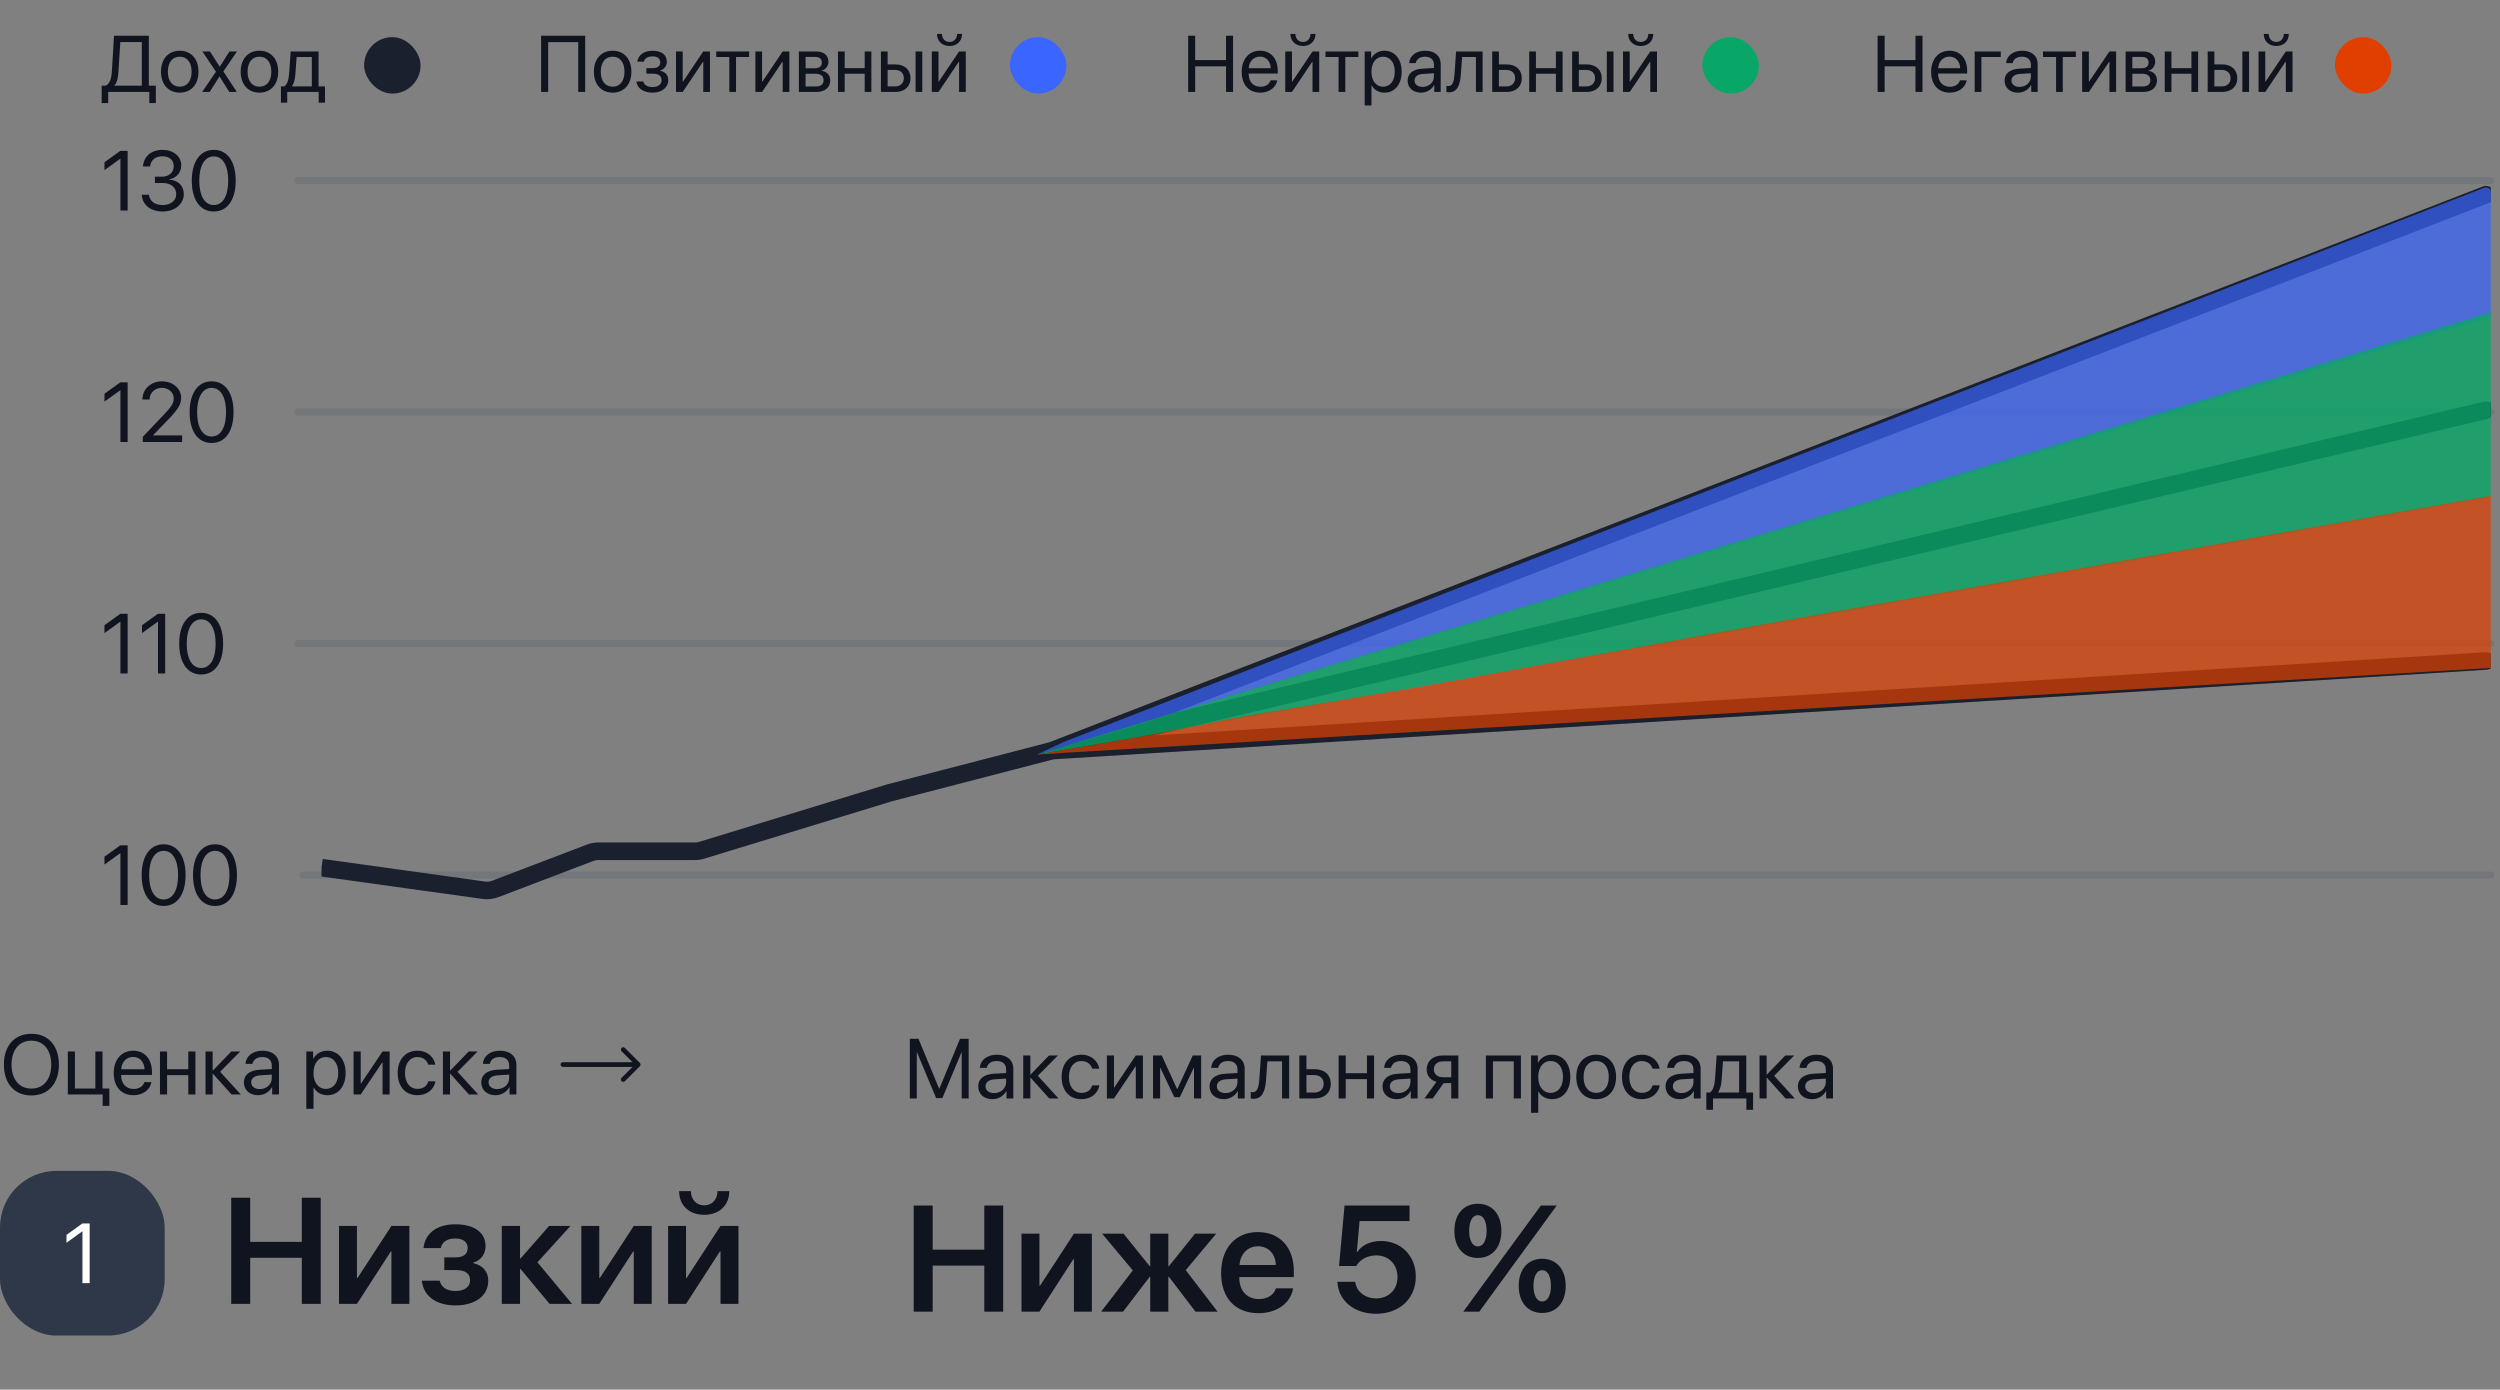
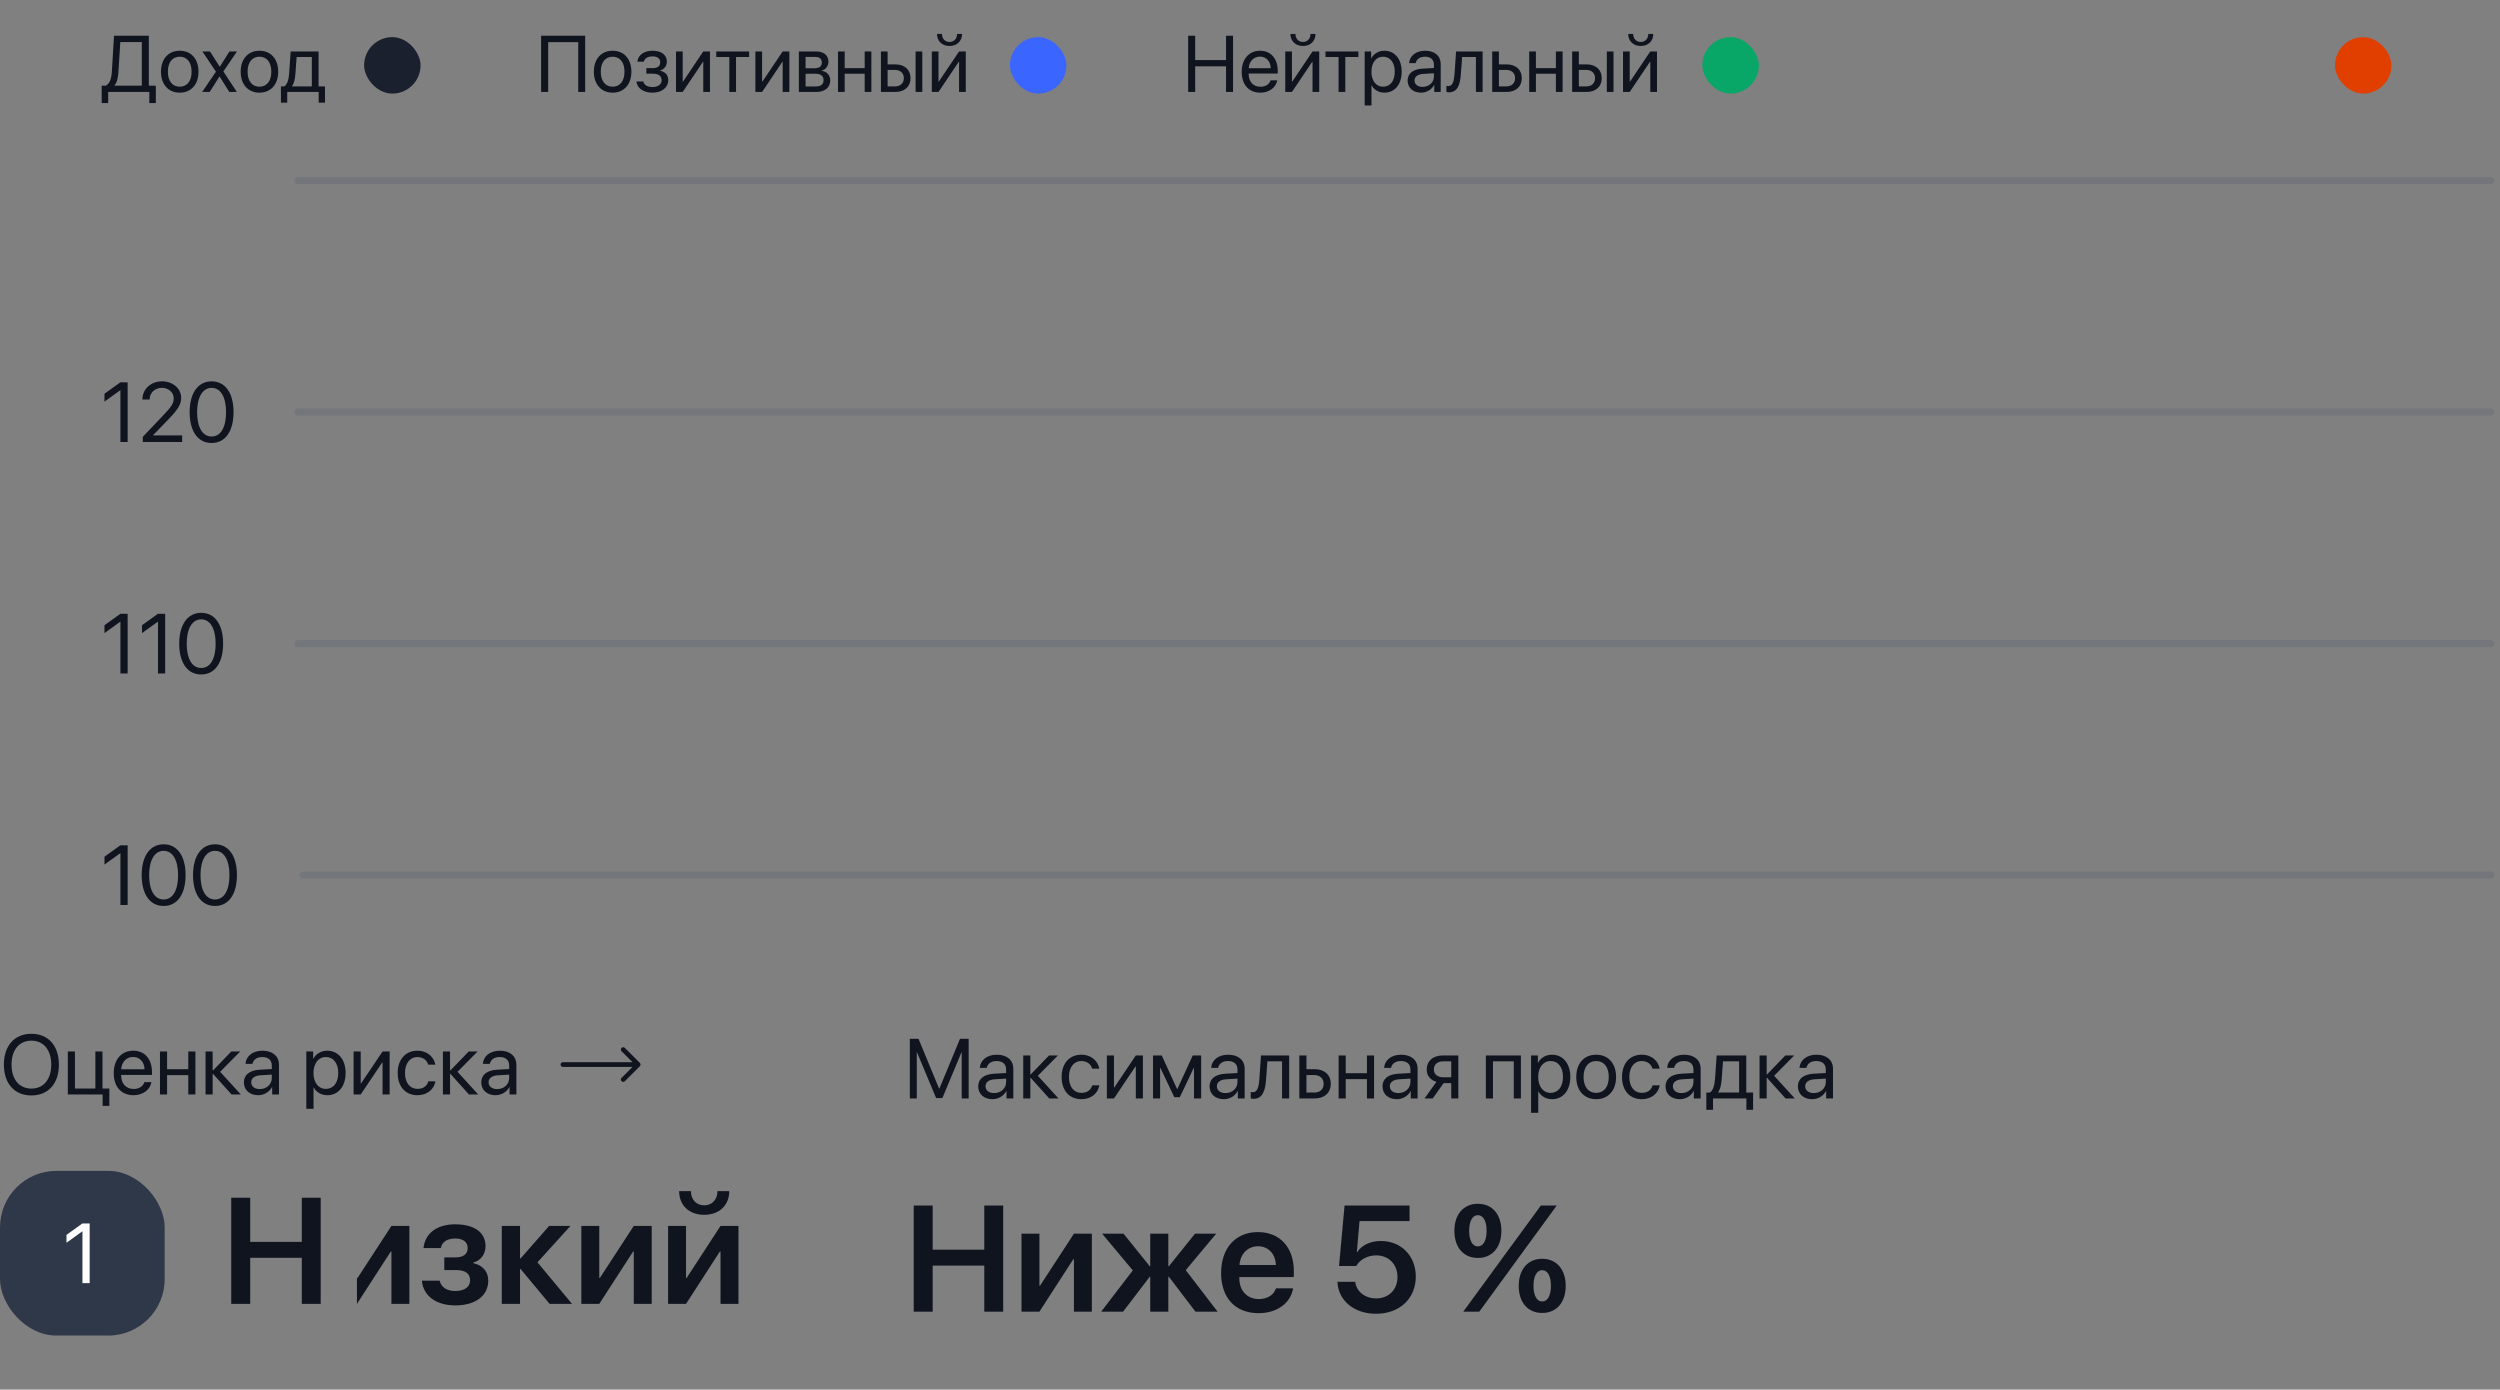
<svg xmlns="http://www.w3.org/2000/svg" width="376" height="209" viewBox="0 0 376 209" fill="none">
  <rect x="0" y="0" width="376" height="209" fill="#808080" stroke="none" />
  <path d="M17.818 10.719C17.76 11.686 17.643 12.331 17.227 12.835V12.881H21.328V6.325H18.094L17.818 10.719ZM16.271 13.831V15.501H15.293V12.881H15.92C16.535 12.553 16.764 11.803 16.828 10.696L17.15 5.375H22.383V12.881H23.438V15.501H22.459V13.831H16.271ZM27.035 13.936C25.348 13.936 24.211 12.723 24.211 10.784C24.211 8.838 25.348 7.631 27.035 7.631C28.717 7.631 29.854 8.838 29.854 10.784C29.854 12.723 28.717 13.936 27.035 13.936ZM27.035 13.04C28.113 13.04 28.816 12.219 28.816 10.784C28.816 9.348 28.113 8.528 27.035 8.528C25.957 8.528 25.248 9.348 25.248 10.784C25.248 12.219 25.957 13.04 27.035 13.04ZM33.029 11.51H33.006L31.535 13.831H30.404L32.478 10.784L30.439 7.737H31.576L33.041 10.022H33.065L34.512 7.737H35.648L33.592 10.743L35.619 13.831H34.488L33.029 11.51ZM39.023 13.936C37.336 13.936 36.199 12.723 36.199 10.784C36.199 8.838 37.336 7.631 39.023 7.631C40.705 7.631 41.842 8.838 41.842 10.784C41.842 12.723 40.705 13.936 39.023 13.936ZM39.023 13.04C40.102 13.04 40.805 12.219 40.805 10.784C40.805 9.348 40.102 8.528 39.023 8.528C37.945 8.528 37.236 9.348 37.236 10.784C37.236 12.219 37.945 13.04 39.023 13.04ZM46.898 12.993V8.575H44.613L44.426 11.141C44.373 11.897 44.215 12.559 43.928 12.946V12.993H46.898ZM43.201 15.442H42.252V12.993H42.762C43.207 12.7 43.424 11.938 43.482 11.118L43.717 7.737H47.912V12.993H48.879V15.442H47.93V13.831H43.201V15.442Z" fill="#0F141F" />
  <rect x="54.76" y="5.584" width="8.492" height="8.492" rx="4.246" fill="#1A202D" />
  <path d="M88.012 13.831H86.969V6.336H82.445V13.831H81.385V5.375H88.012V13.831ZM92.143 13.936C90.455 13.936 89.318 12.723 89.318 10.784C89.318 8.838 90.455 7.631 92.143 7.631C93.824 7.631 94.961 8.838 94.961 10.784C94.961 12.723 93.824 13.936 92.143 13.936ZM92.143 13.04C93.221 13.04 93.924 12.219 93.924 10.784C93.924 9.348 93.221 8.528 92.143 8.528C91.064 8.528 90.356 9.348 90.356 10.784C90.356 12.219 91.064 13.04 92.143 13.04ZM98.125 13.936C96.789 13.936 95.822 13.28 95.717 12.248H96.748C96.865 12.782 97.369 13.092 98.125 13.092C99.01 13.092 99.502 12.67 99.502 12.079C99.502 11.393 99.045 11.082 98.125 11.082H97.211V10.251H98.125C98.898 10.251 99.297 9.958 99.297 9.36C99.297 8.85 98.934 8.481 98.148 8.481C97.428 8.481 96.924 8.791 96.842 9.278H95.852C95.981 8.27 96.859 7.631 98.148 7.631C99.537 7.631 100.293 8.299 100.293 9.278C100.293 9.899 99.894 10.45 99.285 10.59V10.637C100.088 10.813 100.504 11.329 100.504 12.032C100.504 13.168 99.555 13.936 98.125 13.936ZM102.678 13.831H101.67V7.737H102.678V12.272H102.725L105.771 7.737H106.779V13.831H105.771V9.295H105.725L102.678 13.831ZM112.668 7.737V8.575H110.699V13.831H109.691V8.575H107.723V7.737H112.668ZM114.619 13.831H113.611V7.737H114.619V12.272H114.666L117.713 7.737H118.721V13.831H117.713V9.295H117.666L114.619 13.831ZM122.617 8.563H121.158V10.268H122.465C123.232 10.268 123.602 9.987 123.602 9.401C123.602 8.862 123.256 8.563 122.617 8.563ZM122.547 11.088H121.158V13.004H122.729C123.467 13.004 123.865 12.67 123.865 12.055C123.865 11.405 123.438 11.088 122.547 11.088ZM120.15 13.831V7.737H122.758C123.9 7.737 124.598 8.329 124.598 9.295C124.598 9.916 124.158 10.491 123.596 10.608V10.655C124.363 10.76 124.867 11.317 124.867 12.079C124.867 13.157 124.07 13.831 122.775 13.831H120.15ZM130.047 13.831V11.088H127.041V13.831H126.033V7.737H127.041V10.251H130.047V7.737H131.055V13.831H130.047ZM137.705 13.831V7.737H138.713V13.831H137.705ZM134.635 10.52H133.498V12.993H134.635C135.426 12.993 135.936 12.501 135.936 11.756C135.936 11.006 135.42 10.52 134.635 10.52ZM132.49 13.831V7.737H133.498V9.682H134.652C136.047 9.682 136.943 10.485 136.943 11.756C136.943 13.028 136.047 13.831 134.652 13.831H132.49ZM141.15 13.831H140.143V7.737H141.15V12.272H141.197L144.244 7.737H145.252V13.831H144.244V9.295H144.197L141.15 13.831ZM140.922 5.1H141.672C141.672 5.78 142.111 6.313 142.809 6.313C143.506 6.313 143.945 5.78 143.945 5.1H144.695C144.695 6.178 143.928 6.917 142.809 6.917C141.689 6.917 140.922 6.178 140.922 5.1Z" fill="#0F141F" />
  <rect x="151.898" y="5.584" width="8.492" height="8.492" rx="4.246" fill="#3A65FE" />
  <path d="M185.45 13.831H184.396V9.981H179.755V13.831H178.7V5.375H179.755V9.032H184.396V5.375H185.45V13.831ZM189.493 8.516C188.538 8.516 187.87 9.249 187.806 10.262H191.116C191.093 9.243 190.454 8.516 189.493 8.516ZM191.093 12.085H192.095C191.919 13.151 190.888 13.936 189.558 13.936C187.812 13.936 186.751 12.723 186.751 10.807C186.751 8.915 187.829 7.631 189.511 7.631C191.157 7.631 192.171 8.827 192.171 10.672V11.059H187.8V11.118C187.8 12.284 188.485 13.051 189.581 13.051C190.354 13.051 190.923 12.659 191.093 12.085ZM194.31 13.831H193.302V7.737H194.31V12.272H194.356L197.403 7.737H198.411V13.831H197.403V9.295H197.356L194.31 13.831ZM194.081 5.1H194.831C194.831 5.78 195.271 6.313 195.968 6.313C196.665 6.313 197.104 5.78 197.104 5.1H197.854C197.854 6.178 197.087 6.917 195.968 6.917C194.849 6.917 194.081 6.178 194.081 5.1ZM204.3 7.737V8.575H202.331V13.831H201.323V8.575H199.354V7.737H204.3ZM208.208 7.631C209.761 7.631 210.815 8.874 210.815 10.784C210.815 12.694 209.767 13.936 208.231 13.936C207.358 13.936 206.655 13.508 206.292 12.84H206.269V15.864H205.249V7.737H206.216V8.768H206.239C206.614 8.083 207.323 7.631 208.208 7.631ZM208.009 13.04C209.093 13.04 209.772 12.166 209.772 10.784C209.772 9.407 209.093 8.528 208.009 8.528C206.966 8.528 206.263 9.43 206.263 10.784C206.263 12.143 206.966 13.04 208.009 13.04ZM213.962 13.069C214.923 13.069 215.661 12.395 215.661 11.516V11.018L214.032 11.118C213.212 11.17 212.743 11.534 212.743 12.108C212.743 12.688 213.229 13.069 213.962 13.069ZM213.733 13.936C212.521 13.936 211.706 13.204 211.706 12.108C211.706 11.065 212.509 10.409 213.915 10.327L215.661 10.227V9.717C215.661 8.973 215.169 8.528 214.325 8.528C213.54 8.528 213.048 8.897 212.919 9.495H211.935C212.005 8.44 212.907 7.631 214.349 7.631C215.778 7.631 216.681 8.405 216.681 9.618V13.831H215.714V12.782H215.69C215.327 13.479 214.554 13.936 213.733 13.936ZM219.716 11.141C219.593 12.823 219.188 13.883 217.905 13.883C217.729 13.883 217.612 13.848 217.542 13.819V12.899C217.595 12.916 217.706 12.946 217.853 12.946C218.456 12.946 218.685 12.237 218.761 11.118L218.995 7.737H222.985V13.831H221.978V8.575H219.903L219.716 11.141ZM226.571 10.52H225.435V12.993H226.571C227.362 12.993 227.872 12.501 227.872 11.756C227.872 11.006 227.356 10.52 226.571 10.52ZM224.427 13.831V7.737H225.435V9.682H226.589C227.983 9.682 228.88 10.485 228.88 11.756C228.88 13.028 227.983 13.831 226.589 13.831H224.427ZM234.007 13.831V11.088H231.001V13.831H229.993V7.737H231.001V10.251H234.007V7.737H235.015V13.831H234.007ZM241.665 13.831V7.737H242.673V13.831H241.665ZM238.595 10.52H237.458V12.993H238.595C239.386 12.993 239.896 12.501 239.896 11.756C239.896 11.006 239.38 10.52 238.595 10.52ZM236.45 13.831V7.737H237.458V9.682H238.612C240.007 9.682 240.903 10.485 240.903 11.756C240.903 13.028 240.007 13.831 238.612 13.831H236.45ZM245.11 13.831H244.103V7.737H245.11V12.272H245.157L248.204 7.737H249.212V13.831H248.204V9.295H248.157L245.11 13.831ZM244.882 5.1H245.632C245.632 5.78 246.071 6.313 246.769 6.313C247.466 6.313 247.905 5.78 247.905 5.1H248.655C248.655 6.178 247.888 6.917 246.769 6.917C245.649 6.917 244.882 6.178 244.882 5.1Z" fill="#0F141F" />
  <rect x="256.036" y="5.584" width="8.492" height="8.492" rx="4.246" fill="#08A667" />
-   <path d="M289.144 13.831H288.089V9.981H283.448V13.831H282.394V5.375H283.448V9.032H288.089V5.375H289.144V13.831ZM293.187 8.516C292.231 8.516 291.563 9.249 291.499 10.262H294.81C294.786 9.243 294.147 8.516 293.187 8.516ZM294.786 12.085H295.788C295.612 13.151 294.581 13.936 293.251 13.936C291.505 13.936 290.444 12.723 290.444 10.807C290.444 8.915 291.522 7.631 293.204 7.631C294.851 7.631 295.864 8.827 295.864 10.672V11.059H291.493V11.118C291.493 12.284 292.179 13.051 293.274 13.051C294.048 13.051 294.616 12.659 294.786 12.085ZM300.915 8.575H298.003V13.831H296.995V7.737H300.915V8.575ZM303.745 13.069C304.706 13.069 305.444 12.395 305.444 11.516V11.018L303.815 11.118C302.995 11.17 302.526 11.534 302.526 12.108C302.526 12.688 303.013 13.069 303.745 13.069ZM303.517 13.936C302.304 13.936 301.489 13.204 301.489 12.108C301.489 11.065 302.292 10.409 303.698 10.327L305.444 10.227V9.717C305.444 8.973 304.952 8.528 304.108 8.528C303.323 8.528 302.831 8.897 302.702 9.495H301.718C301.788 8.44 302.69 7.631 304.132 7.631C305.562 7.631 306.464 8.405 306.464 9.618V13.831H305.497V12.782H305.474C305.11 13.479 304.337 13.936 303.517 13.936ZM312.212 7.737V8.575H310.243V13.831H309.235V8.575H307.267V7.737H312.212ZM314.163 13.831H313.155V7.737H314.163V12.272H314.21L317.257 7.737H318.265V13.831H317.257V9.295H317.21L314.163 13.831ZM322.161 8.563H320.702V10.268H322.009C322.776 10.268 323.146 9.987 323.146 9.401C323.146 8.862 322.8 8.563 322.161 8.563ZM322.091 11.088H320.702V13.004H322.272C323.011 13.004 323.409 12.67 323.409 12.055C323.409 11.405 322.981 11.088 322.091 11.088ZM319.694 13.831V7.737H322.302C323.444 7.737 324.142 8.329 324.142 9.295C324.142 9.916 323.702 10.491 323.14 10.608V10.655C323.907 10.76 324.411 11.317 324.411 12.079C324.411 13.157 323.614 13.831 322.319 13.831H319.694ZM329.591 13.831V11.088H326.585V13.831H325.577V7.737H326.585V10.251H329.591V7.737H330.599V13.831H329.591ZM337.249 13.831V7.737H338.257V13.831H337.249ZM334.179 10.52H333.042V12.993H334.179C334.97 12.993 335.479 12.501 335.479 11.756C335.479 11.006 334.964 10.52 334.179 10.52ZM332.034 13.831V7.737H333.042V9.682H334.196C335.591 9.682 336.487 10.485 336.487 11.756C336.487 13.028 335.591 13.831 334.196 13.831H332.034ZM340.694 13.831H339.687V7.737H340.694V12.272H340.741L343.788 7.737H344.796V13.831H343.788V9.295H343.741L340.694 13.831ZM340.466 5.1H341.216C341.216 5.78 341.655 6.313 342.353 6.313C343.05 6.313 343.489 5.78 343.489 5.1H344.239C344.239 6.178 343.472 6.917 342.353 6.917C341.233 6.917 340.466 6.178 340.466 5.1Z" fill="#0F141F" />
  <rect x="351.175" y="5.584" width="8.492" height="8.492" rx="4.246" fill="#E03F00" />
-   <path d="M18.114 31.662V23.874H18.09L15.713 25.585V24.403L18.102 22.686H19.197V31.662H18.114ZM23.302 27.519V26.574H24.378C25.41 26.574 26.132 25.908 26.132 25C26.132 24.111 25.529 23.507 24.39 23.507C23.358 23.507 22.674 24.098 22.574 25.037H21.498C21.622 23.514 22.754 22.537 24.44 22.537C26.045 22.537 27.258 23.501 27.258 24.851C27.258 25.977 26.536 26.785 25.417 26.984V27.009C26.773 27.09 27.643 27.93 27.643 29.192C27.643 30.735 26.238 31.811 24.477 31.811C22.599 31.811 21.398 30.772 21.318 29.286H22.394C22.493 30.206 23.258 30.841 24.465 30.841C25.653 30.841 26.505 30.169 26.505 29.23C26.505 28.172 25.709 27.519 24.428 27.519H23.302ZM32.153 31.811C30.057 31.811 28.844 30.007 28.844 27.171C28.844 24.359 30.069 22.537 32.153 22.537C34.236 22.537 35.449 24.347 35.449 27.165C35.449 30.001 34.243 31.811 32.153 31.811ZM32.153 30.834C33.552 30.834 34.324 29.41 34.324 27.171C34.324 24.963 33.54 23.52 32.153 23.52C30.766 23.52 29.97 24.975 29.97 27.165C29.97 29.404 30.747 30.834 32.153 30.834Z" fill="#0F141F" />
  <path opacity="0.3" d="M44.82 27.162H374.605" stroke="#555E6F" stroke-width="1.062" stroke-linecap="round" />
  <path d="M18.114 66.477V58.69H18.09L15.713 60.4V59.218L18.102 57.502H19.197V66.477H18.114ZM21.417 60.089C21.417 58.522 22.686 57.352 24.378 57.352C25.983 57.352 27.245 58.441 27.245 59.816C27.245 60.817 26.791 61.563 25.292 63.112L23.022 65.457V65.482H27.395V66.477H21.473V65.706L24.633 62.378C25.84 61.109 26.126 60.63 26.126 59.884C26.126 59.019 25.336 58.329 24.347 58.329C23.296 58.329 22.499 59.088 22.499 60.089V60.095H21.417V60.089ZM31.829 66.626C29.733 66.626 28.52 64.823 28.52 61.986C28.52 59.175 29.746 57.352 31.829 57.352C33.913 57.352 35.126 59.162 35.126 61.98C35.126 64.816 33.919 66.626 31.829 66.626ZM31.829 65.65C33.229 65.65 34 64.225 34 61.986C34 59.778 33.216 58.335 31.829 58.335C30.442 58.335 29.646 59.791 29.646 61.98C29.646 64.219 30.424 65.65 31.829 65.65Z" fill="#0F141F" />
  <path opacity="0.3" d="M44.82 61.977H374.605" stroke="#555E6F" stroke-width="1.062" stroke-linecap="round" />
  <path d="M18.114 101.292V93.505H18.09L15.713 95.216V94.034L18.102 92.317H19.197V101.292H18.114ZM23.762 101.292V93.505H23.737L21.361 95.216V94.034L23.75 92.317H24.844V101.292H23.762ZM30.262 101.442C28.166 101.442 26.953 99.638 26.953 96.802C26.953 93.99 28.178 92.168 30.262 92.168C32.346 92.168 33.559 93.978 33.559 96.796C33.559 99.632 32.352 101.442 30.262 101.442ZM30.262 100.465C31.661 100.465 32.433 99.041 32.433 96.802C32.433 94.594 31.649 93.151 30.262 93.151C28.875 93.151 28.079 94.606 28.079 96.796C28.079 99.035 28.856 100.465 30.262 100.465Z" fill="#0F141F" />
  <path opacity="0.3" d="M44.82 96.793H374.605" stroke="#555E6F" stroke-width="1.062" stroke-linecap="round" />
  <path d="M18.114 136.108V128.321H18.09L15.713 130.031V128.849L18.102 127.133H19.197V136.108H18.114ZM24.614 136.257C22.518 136.257 21.305 134.453 21.305 131.617C21.305 128.806 22.53 126.983 24.614 126.983C26.698 126.983 27.911 128.793 27.911 131.611C27.911 134.447 26.704 136.257 24.614 136.257ZM24.614 135.281C26.014 135.281 26.785 133.856 26.785 131.617C26.785 129.409 26.001 127.966 24.614 127.966C23.227 127.966 22.431 129.421 22.431 131.611C22.431 133.85 23.209 135.281 24.614 135.281ZM32.339 136.257C30.243 136.257 29.03 134.453 29.03 131.617C29.03 128.806 30.256 126.983 32.339 126.983C34.423 126.983 35.636 128.793 35.636 131.611C35.636 134.447 34.429 136.257 32.339 136.257ZM32.339 135.281C33.739 135.281 34.51 133.856 34.51 131.617C34.51 129.409 33.726 127.966 32.339 127.966C30.952 127.966 30.156 129.421 30.156 131.611C30.156 133.85 30.934 135.281 32.339 135.281Z" fill="#0F141F" />
  <path opacity="0.3" d="M45.59 131.608H374.605" stroke="#555E6F" stroke-width="1.062" stroke-linecap="round" />
  <g clip-path="url(#clip0_1924_7349)">
    <path d="M133.822 119.23L133.49 117.951C133.472 117.956 133.454 117.961 133.436 117.966L133.822 119.23ZM374.376 30.509C375.056 30.245 375.394 29.48 375.13 28.799C374.866 28.119 374.101 27.781 373.42 28.045L373.898 29.277L374.376 30.509ZM374.203 62.981C374.913 62.813 375.352 62.101 375.183 61.391C375.015 60.681 374.303 60.242 373.593 60.41L373.898 61.696L374.203 62.981ZM373.98 100.733C374.709 100.687 375.262 100.06 375.217 99.332C375.171 98.603 374.544 98.05 373.815 98.095L373.898 99.414L373.98 100.733ZM105.548 127.877L105.161 126.613L105.548 127.877ZM88.74 128.262L88.269 127.027L88.74 128.262ZM72.754 133.891L72.571 135.199L72.754 133.891ZM74.495 133.693L74.965 134.928L74.495 133.693ZM48.359 130.495L48.177 131.804L72.571 135.199L72.754 133.891L72.936 132.582L48.541 129.186L48.359 130.495ZM74.495 133.693L74.965 134.928L89.211 129.497L88.74 128.262L88.269 127.027L74.024 132.458L74.495 133.693ZM89.996 128.031V129.352H104.517V128.031V126.709H89.996V128.031ZM105.548 127.877L105.934 129.14L134.209 120.494L133.822 119.23L133.436 117.966L105.161 126.613L105.548 127.877ZM133.822 119.23L134.154 120.509L158.572 114.172L158.24 112.893L157.908 111.614L133.49 117.951L133.822 119.23ZM158.24 112.893L158.718 114.125L374.376 30.509L373.898 29.277L373.42 28.045L157.762 111.661L158.24 112.893ZM158.24 112.893L158.545 114.179L374.203 62.981L373.898 61.696L373.593 60.41L157.935 111.608L158.24 112.893ZM158.24 112.893L158.322 114.212L373.98 100.733L373.898 99.414L373.815 98.095L158.158 111.575L158.24 112.893ZM104.517 128.031V129.352C104.997 129.352 105.475 129.281 105.934 129.14L105.548 127.877L105.161 126.613C104.952 126.677 104.735 126.709 104.517 126.709V128.031ZM88.74 128.262L89.211 129.497C89.462 129.401 89.727 129.352 89.996 129.352V128.031V126.709C89.406 126.709 88.821 126.817 88.269 127.027L88.74 128.262ZM72.754 133.891L72.571 135.199C73.379 135.312 74.203 135.218 74.965 134.928L74.495 133.693L74.024 132.458C73.677 132.591 73.303 132.633 72.936 132.582L72.754 133.891Z" fill="#1A202D" />
    <path d="M159.945 111.603L373.641 28.238C374.105 28.057 374.606 28.399 374.606 28.897V47.626L269.73 79.177L216.623 95.233L189.4 103.418L176.904 107.196L169.763 109.399L155.929 113.492L159.945 111.603Z" fill="#3A65FE" fill-opacity="0.7" />
    <path d="M155.929 113.492L374.606 46.969V74.739L265.267 94.115L210.598 103.804L183.263 108.648L170.656 110.958L155.929 113.492Z" fill="#08A667" fill-opacity="0.8" />
-     <path d="M160.838 113.174L155.929 113.492L172.441 110.631L186.722 107.77L213.499 103.32L267.499 93.466L374.606 74.569V100.459L160.838 113.174Z" fill="#E03F00" fill-opacity="0.7" />
  </g>
  <path d="M4.721 155.483C7.265 155.483 8.857 157.275 8.857 160.123C8.857 162.972 7.265 164.757 4.721 164.757C2.177 164.757 0.585 162.972 0.585 160.123C0.585 157.275 2.177 155.483 4.721 155.483ZM4.721 156.516C2.886 156.516 1.735 157.909 1.735 160.123C1.735 162.331 2.886 163.725 4.721 163.725C6.556 163.725 7.707 162.331 7.707 160.123C7.707 157.909 6.556 156.516 4.721 156.516ZM16.446 166.318H15.438V164.608H10.201V158.139H11.271V163.718H14.343V158.139H15.413V163.718H16.446V166.318ZM20.016 158.966C19.002 158.966 18.293 159.744 18.224 160.82H21.739C21.714 159.738 21.036 158.966 20.016 158.966ZM21.714 162.754H22.777C22.591 163.886 21.496 164.72 20.084 164.72C18.231 164.72 17.105 163.432 17.105 161.398C17.105 159.389 18.249 158.027 20.035 158.027C21.782 158.027 22.858 159.296 22.858 161.255V161.666H18.218V161.728C18.218 162.966 18.946 163.781 20.109 163.781C20.93 163.781 21.534 163.364 21.714 162.754ZM28.319 164.608V161.697H25.129V164.608H24.059V158.139H25.129V160.808H28.319V158.139H29.389V164.608H28.319ZM33.109 161.199L36.219 164.608H34.825L32.033 161.498H31.983V164.608H30.913V158.139H31.983V161H32.033L34.794 158.139H36.132L33.109 161.199ZM39.074 163.799C40.094 163.799 40.877 163.084 40.877 162.151V161.622L39.148 161.728C38.278 161.784 37.78 162.17 37.78 162.779C37.78 163.395 38.296 163.799 39.074 163.799ZM38.831 164.72C37.544 164.72 36.679 163.942 36.679 162.779C36.679 161.672 37.531 160.975 39.024 160.888L40.877 160.783V160.242C40.877 159.452 40.355 158.979 39.459 158.979C38.626 158.979 38.103 159.371 37.967 160.005H36.922C36.996 158.886 37.954 158.027 39.484 158.027C41.002 158.027 41.96 158.848 41.96 160.136V164.608H40.934V163.495H40.909C40.523 164.235 39.702 164.72 38.831 164.72ZM49.212 158.027C50.861 158.027 51.98 159.346 51.98 161.374C51.98 163.401 50.867 164.72 49.237 164.72C48.31 164.72 47.564 164.266 47.178 163.557H47.154V166.766H46.071V158.139H47.097V159.234H47.122C47.52 158.506 48.273 158.027 49.212 158.027ZM49.001 163.768C50.151 163.768 50.873 162.841 50.873 161.374C50.873 159.912 50.151 158.979 49.001 158.979C47.894 158.979 47.147 159.937 47.147 161.374C47.147 162.817 47.894 163.768 49.001 163.768ZM54.25 164.608H53.181V158.139H54.25V162.953H54.3L57.535 158.139H58.604V164.608H57.535V159.794H57.485L54.25 164.608ZM65.477 160.13H64.408C64.221 159.508 63.692 158.979 62.778 158.979C61.652 158.979 60.912 159.931 60.912 161.374C60.912 162.854 61.665 163.768 62.79 163.768C63.649 163.768 64.215 163.345 64.42 162.63H65.49C65.278 163.855 64.24 164.72 62.784 164.72C60.987 164.72 59.811 163.432 59.811 161.374C59.811 159.358 60.98 158.027 62.772 158.027C64.333 158.027 65.285 159.029 65.477 160.13ZM68.811 161.199L71.921 164.608H70.528L67.735 161.498H67.686V164.608H66.616V158.139H67.686V161H67.735L70.497 158.139H71.834L68.811 161.199ZM74.776 163.799C75.796 163.799 76.58 163.084 76.58 162.151V161.622L74.851 161.728C73.98 161.784 73.483 162.17 73.483 162.779C73.483 163.395 73.999 163.799 74.776 163.799ZM74.534 164.72C73.246 164.72 72.382 163.942 72.382 162.779C72.382 161.672 73.234 160.975 74.727 160.888L76.58 160.783V160.242C76.58 159.452 76.058 158.979 75.162 158.979C74.328 158.979 73.806 159.371 73.669 160.005H72.624C72.699 158.886 73.657 158.027 75.187 158.027C76.704 158.027 77.662 158.848 77.662 160.136V164.608H76.636V163.495H76.611C76.225 164.235 75.404 164.72 74.534 164.72Z" fill="#0F141F" />
  <path d="M84.661 159.754C84.466 159.754 84.307 159.912 84.307 160.108C84.307 160.303 84.466 160.462 84.661 160.462L84.661 160.108L84.661 159.754ZM96.234 160.358C96.373 160.22 96.373 159.996 96.234 159.858L93.983 157.606C93.844 157.468 93.62 157.468 93.482 157.606C93.344 157.744 93.344 157.968 93.482 158.106L95.484 160.108L93.482 162.11C93.344 162.248 93.344 162.472 93.482 162.61C93.62 162.748 93.844 162.748 93.983 162.61L96.234 160.358ZM84.661 160.108L84.661 160.462L95.984 160.462L95.984 160.108L95.984 159.754L84.661 159.754L84.661 160.108Z" fill="#0F141F" />
  <rect y="176.1" width="24.769" height="24.769" rx="8.492" fill="#2F3849" />
  <path d="M12.401 192.985V185.197H12.377L10.001 186.908V185.726L12.389 184.009H13.484V192.985H12.401Z" fill="white" />
-   <path d="M48.234 196.1H45.392V189.178H37.63V196.1H34.777V180.144H37.63V186.778H45.392V180.144H48.234V196.1ZM53.685 196.1H50.987V184.379H53.685V192.208H53.774L58.871 184.379H61.569V196.1H58.871V188.216H58.783L53.685 196.1ZM68.492 196.332C65.606 196.332 63.67 194.928 63.449 192.617H66.125C66.368 193.623 67.209 194.165 68.492 194.165C69.907 194.165 70.703 193.513 70.703 192.562C70.703 191.5 69.962 191.014 68.492 191.014H66.822V189.112H68.436C69.686 189.112 70.338 188.647 70.338 187.696C70.338 186.856 69.73 186.27 68.458 186.27C67.253 186.27 66.457 186.801 66.302 187.707H63.693C63.925 185.496 65.716 184.136 68.458 184.136C71.411 184.136 73.025 185.407 73.025 187.42C73.025 188.603 72.317 189.587 71.19 189.886V189.974C72.66 190.328 73.434 191.29 73.434 192.606C73.434 194.873 71.51 196.332 68.492 196.332ZM80.832 189.853L86.029 196.1H82.656L78.3 190.859H78.211V196.1H75.469V184.379H78.211V189.266H78.3L82.59 184.379H85.797L80.832 189.853ZM90.131 196.1H87.433V184.379H90.131V192.208H90.22L95.317 184.379H98.016V196.1H95.317V188.216H95.229L90.131 196.1ZM103.18 196.1H100.481V184.379H103.18V192.208H103.268L108.366 184.379H111.064V196.1H108.366V188.216H108.277L103.18 196.1ZM102.14 179.149H103.909C103.92 180.376 104.694 181.283 105.911 181.283C107.127 181.283 107.901 180.376 107.912 179.149H109.681C109.681 181.283 108.167 182.709 105.911 182.709C103.655 182.709 102.14 181.283 102.14 179.149Z" fill="#0F141F" />
+   <path d="M48.234 196.1H45.392V189.178H37.63V196.1H34.777V180.144H37.63V186.778H45.392V180.144H48.234V196.1ZM53.685 196.1H50.987H53.685V192.208H53.774L58.871 184.379H61.569V196.1H58.871V188.216H58.783L53.685 196.1ZM68.492 196.332C65.606 196.332 63.67 194.928 63.449 192.617H66.125C66.368 193.623 67.209 194.165 68.492 194.165C69.907 194.165 70.703 193.513 70.703 192.562C70.703 191.5 69.962 191.014 68.492 191.014H66.822V189.112H68.436C69.686 189.112 70.338 188.647 70.338 187.696C70.338 186.856 69.73 186.27 68.458 186.27C67.253 186.27 66.457 186.801 66.302 187.707H63.693C63.925 185.496 65.716 184.136 68.458 184.136C71.411 184.136 73.025 185.407 73.025 187.42C73.025 188.603 72.317 189.587 71.19 189.886V189.974C72.66 190.328 73.434 191.29 73.434 192.606C73.434 194.873 71.51 196.332 68.492 196.332ZM80.832 189.853L86.029 196.1H82.656L78.3 190.859H78.211V196.1H75.469V184.379H78.211V189.266H78.3L82.59 184.379H85.797L80.832 189.853ZM90.131 196.1H87.433V184.379H90.131V192.208H90.22L95.317 184.379H98.016V196.1H95.317V188.216H95.229L90.131 196.1ZM103.18 196.1H100.481V184.379H103.18V192.208H103.268L108.366 184.379H111.064V196.1H108.366V188.216H108.277L103.18 196.1ZM102.14 179.149H103.909C103.92 180.376 104.694 181.283 105.911 181.283C107.127 181.283 107.901 180.376 107.912 179.149H109.681C109.681 181.283 108.167 182.709 105.911 182.709C103.655 182.709 102.14 181.283 102.14 179.149Z" fill="#0F141F" />
  <path d="M145.685 165.208H144.64V158.291H144.596L141.735 165.146H140.79L137.929 158.291H137.885V165.208H136.84V156.233H138.14L141.238 163.721H141.287L144.385 156.233H145.685V165.208ZM149.516 164.399C150.537 164.399 151.32 163.684 151.32 162.751V162.222L149.591 162.328C148.72 162.384 148.223 162.77 148.223 163.379C148.223 163.995 148.739 164.399 149.516 164.399ZM149.274 165.32C147.986 165.32 147.122 164.542 147.122 163.379C147.122 162.272 147.974 161.576 149.467 161.488L151.32 161.383V160.842C151.32 160.052 150.798 159.579 149.902 159.579C149.069 159.579 148.546 159.971 148.409 160.605H147.364C147.439 159.486 148.397 158.627 149.927 158.627C151.445 158.627 152.403 159.448 152.403 160.736V165.208H151.376V164.095H151.351C150.966 164.835 150.145 165.32 149.274 165.32ZM156.091 161.799L159.201 165.208H157.808L155.015 162.098H154.965V165.208H153.895V158.739H154.965V161.6H155.015L157.777 158.739H159.114L156.091 161.799ZM165.334 160.73H164.264C164.077 160.108 163.549 159.579 162.634 159.579C161.509 159.579 160.768 160.531 160.768 161.974C160.768 163.454 161.521 164.368 162.647 164.368C163.505 164.368 164.071 163.945 164.276 163.23H165.346C165.135 164.455 164.096 165.32 162.641 165.32C160.843 165.32 159.667 164.032 159.667 161.974C159.667 159.958 160.837 158.627 162.628 158.627C164.189 158.627 165.141 159.629 165.334 160.73ZM167.542 165.208H166.472V158.739H167.542V163.554H167.592L170.826 158.739H171.896V165.208H170.826V160.394H170.776L167.542 165.208ZM174.483 165.208H173.414V158.739H174.726L177.027 163.777H177.077L179.391 158.739H180.654V165.208H179.578V160.618H179.534L177.444 165.021H176.617L174.527 160.618H174.483V165.208ZM184.311 164.399C185.331 164.399 186.115 163.684 186.115 162.751V162.222L184.386 162.328C183.515 162.384 183.017 162.77 183.017 163.379C183.017 163.995 183.533 164.399 184.311 164.399ZM184.068 165.32C182.781 165.32 181.916 164.542 181.916 163.379C181.916 162.272 182.768 161.576 184.261 161.488L186.115 161.383V160.842C186.115 160.052 185.592 159.579 184.697 159.579C183.863 159.579 183.341 159.971 183.204 160.605H182.159C182.233 159.486 183.191 158.627 184.721 158.627C186.239 158.627 187.197 159.448 187.197 160.736V165.208H186.171V164.095H186.146C185.76 164.835 184.939 165.32 184.068 165.32ZM190.419 162.353C190.288 164.138 189.859 165.264 188.497 165.264C188.31 165.264 188.186 165.227 188.111 165.196V164.219C188.167 164.238 188.285 164.269 188.441 164.269C189.082 164.269 189.324 163.516 189.405 162.328L189.654 158.739H193.89V165.208H192.82V159.629H190.618L190.419 162.353ZM197.696 161.694H196.49V164.319H197.696C198.536 164.319 199.077 163.796 199.077 163.006C199.077 162.21 198.53 161.694 197.696 161.694ZM195.42 165.208V158.739H196.49V160.804H197.715C199.195 160.804 200.147 161.656 200.147 163.006C200.147 164.356 199.195 165.208 197.715 165.208H195.42ZM205.589 165.208V162.297H202.399V165.208H201.329V158.739H202.399V161.408H205.589V158.739H206.659V165.208H205.589ZM210.323 164.399C211.343 164.399 212.127 163.684 212.127 162.751V162.222L210.397 162.328C209.527 162.384 209.029 162.77 209.029 163.379C209.029 163.995 209.545 164.399 210.323 164.399ZM210.08 165.32C208.793 165.32 207.928 164.542 207.928 163.379C207.928 162.272 208.78 161.576 210.273 161.488L212.127 161.383V160.842C212.127 160.052 211.604 159.579 210.708 159.579C209.875 159.579 209.352 159.971 209.216 160.605H208.171C208.245 159.486 209.203 158.627 210.733 158.627C212.251 158.627 213.209 159.448 213.209 160.736V165.208H212.182V164.095H212.158C211.772 164.835 210.951 165.32 210.08 165.32ZM217.028 162.017H218.266V159.629H217.028C216.188 159.629 215.653 160.089 215.653 160.866C215.653 161.538 216.194 162.017 217.028 162.017ZM218.266 165.208V162.907H217.121L215.479 165.208H214.241L216.045 162.708C215.131 162.446 214.577 161.775 214.577 160.885C214.577 159.554 215.535 158.739 217.022 158.739H219.335V165.208H218.266ZM227.67 165.208V159.629H224.542V165.208H223.472V158.739H228.746V165.208H227.67ZM233.411 158.627C235.059 158.627 236.179 159.946 236.179 161.974C236.179 164.001 235.066 165.32 233.436 165.32C232.509 165.32 231.763 164.866 231.377 164.157H231.352V167.366H230.27V158.739H231.296V159.834H231.321C231.719 159.106 232.472 158.627 233.411 158.627ZM233.2 164.368C234.35 164.368 235.072 163.442 235.072 161.974C235.072 160.512 234.35 159.579 233.2 159.579C232.093 159.579 231.346 160.537 231.346 161.974C231.346 163.417 232.093 164.368 233.2 164.368ZM240.067 165.32C238.275 165.32 237.069 164.032 237.069 161.974C237.069 159.909 238.275 158.627 240.067 158.627C241.852 158.627 243.058 159.909 243.058 161.974C243.058 164.032 241.852 165.32 240.067 165.32ZM240.067 164.368C241.211 164.368 241.957 163.498 241.957 161.974C241.957 160.45 241.211 159.579 240.067 159.579C238.922 159.579 238.169 160.45 238.169 161.974C238.169 163.498 238.922 164.368 240.067 164.368ZM249.614 160.73H248.544C248.358 160.108 247.829 159.579 246.915 159.579C245.789 159.579 245.049 160.531 245.049 161.974C245.049 163.454 245.801 164.368 246.927 164.368C247.786 164.368 248.352 163.945 248.557 163.23H249.627C249.415 164.455 248.376 165.32 246.921 165.32C245.123 165.32 243.948 164.032 243.948 161.974C243.948 159.958 245.117 158.627 246.908 158.627C248.47 158.627 249.421 159.629 249.614 160.73ZM252.892 164.399C253.912 164.399 254.696 163.684 254.696 162.751V162.222L252.967 162.328C252.096 162.384 251.598 162.77 251.598 163.379C251.598 163.995 252.115 164.399 252.892 164.399ZM252.65 165.32C251.362 165.32 250.497 164.542 250.497 163.379C250.497 162.272 251.35 161.576 252.842 161.488L254.696 161.383V160.842C254.696 160.052 254.173 159.579 253.278 159.579C252.444 159.579 251.922 159.971 251.785 160.605H250.74C250.815 159.486 251.772 158.627 253.303 158.627C254.82 158.627 255.778 159.448 255.778 160.736V165.208H254.752V164.095H254.727C254.341 164.835 253.52 165.32 252.65 165.32ZM261.563 164.319V159.629H259.137L258.938 162.353C258.882 163.155 258.714 163.858 258.409 164.269V164.319H261.563ZM257.638 166.918H256.63V164.319H257.171C257.644 164.008 257.874 163.199 257.936 162.328L258.185 158.739H262.639V164.319H263.665V166.918H262.657V165.208H257.638V166.918ZM266.831 161.799L269.941 165.208H268.548L265.755 162.098H265.705V165.208H264.635V158.739H265.705V161.6H265.755L268.517 158.739H269.854L266.831 161.799ZM272.796 164.399C273.816 164.399 274.6 163.684 274.6 162.751V162.222L272.871 162.328C272 162.384 271.502 162.77 271.502 163.379C271.502 163.995 272.018 164.399 272.796 164.399ZM272.553 165.32C271.266 165.32 270.401 164.542 270.401 163.379C270.401 162.272 271.253 161.576 272.746 161.488L274.6 161.383V160.842C274.6 160.052 274.077 159.579 273.182 159.579C272.348 159.579 271.826 159.971 271.689 160.605H270.644C270.718 159.486 271.676 158.627 273.206 158.627C274.724 158.627 275.682 159.448 275.682 160.736V165.208H274.656V164.095H274.631C274.245 164.835 273.424 165.32 272.553 165.32Z" fill="#0F141F" />
  <path d="M150.879 197.27H148.038V190.347H140.275V197.27H137.422V181.313H140.275V187.948H148.038V181.313H150.879V197.27ZM156.331 197.27H153.633V185.548H156.331V193.377H156.419L161.517 185.548H164.215V197.27H161.517V189.385H161.428L156.331 197.27ZM178.336 191.033L183.124 197.27H179.795L175.803 192.028H175.715V197.27H172.995V192.028H172.917L168.914 197.27H165.619L170.374 191.066L165.763 185.548H168.981L172.917 190.436H172.995V185.548H175.715V190.436H175.803L179.729 185.548H182.913L178.336 191.033ZM189.194 187.439C187.646 187.439 186.529 188.622 186.419 190.259H191.892C191.837 188.6 190.775 187.439 189.194 187.439ZM191.903 193.764H194.48C194.126 195.976 192.069 197.502 189.294 197.502C185.777 197.502 183.654 195.191 183.654 191.453C183.654 187.749 185.8 185.305 189.183 185.305C192.512 185.305 194.59 187.616 194.59 191.177V192.072H186.397V192.238C186.397 194.118 187.547 195.379 189.349 195.379C190.632 195.379 191.605 194.737 191.903 193.764ZM206.953 197.59C203.658 197.59 201.269 195.611 201.148 192.78H203.824C204 194.262 205.294 195.279 206.975 195.279C208.877 195.279 210.182 193.952 210.182 192.072C210.182 190.159 208.866 188.81 206.997 188.81C205.692 188.81 204.564 189.408 203.978 190.403H201.391L202.22 181.313H211.995V183.646H204.476L204.067 188.313H204.133C204.797 187.284 206.101 186.643 207.683 186.643C210.735 186.643 212.935 188.888 212.935 191.995C212.935 195.312 210.491 197.59 206.953 197.59ZM225.806 185.117C225.806 187.616 224.424 189.197 222.268 189.197C220.123 189.197 218.74 187.616 218.74 185.117C218.74 182.629 220.123 181.048 222.268 181.048C224.424 181.048 225.806 182.629 225.806 185.117ZM222.268 187.461C223.086 187.461 223.584 186.577 223.584 185.117C223.584 183.646 223.086 182.762 222.268 182.762C221.461 182.762 220.963 183.646 220.963 185.117C220.963 186.577 221.461 187.461 222.268 187.461ZM222.489 197.27H220.078L226.26 188.81L231.744 181.313H234.133L228.117 189.551L222.489 197.27ZM235.482 193.399C235.482 195.887 234.1 197.469 231.943 197.469C229.798 197.469 228.416 195.887 228.416 193.399C228.416 190.911 229.798 189.319 231.943 189.319C234.1 189.319 235.482 190.911 235.482 193.399ZM231.943 195.744C232.762 195.744 233.259 194.848 233.259 193.388C233.259 191.929 232.762 191.033 231.943 191.033C231.136 191.033 230.638 191.929 230.638 193.388C230.638 194.848 231.136 195.744 231.943 195.744Z" fill="#0F141F" />
  <defs>
    <clipPath id="clip0_1924_7349">
-       <rect width="326.246" height="134.462" fill="white" transform="translate(48.359 11.585)" />
-     </clipPath>
+       </clipPath>
  </defs>
</svg>